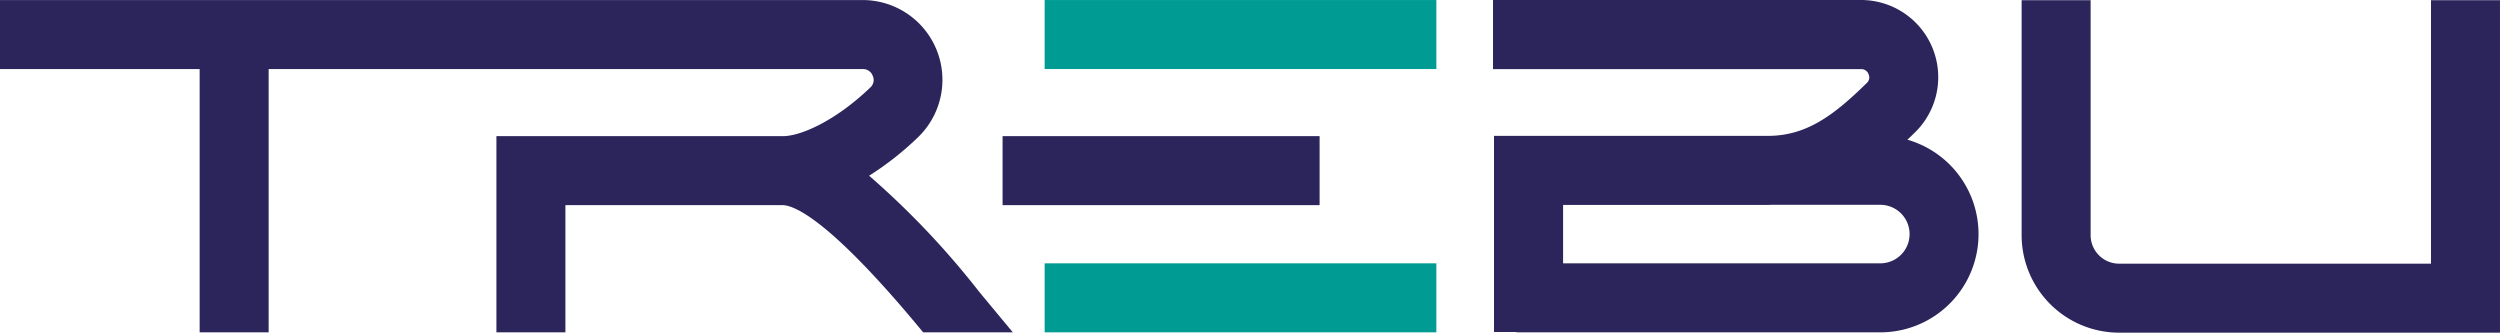
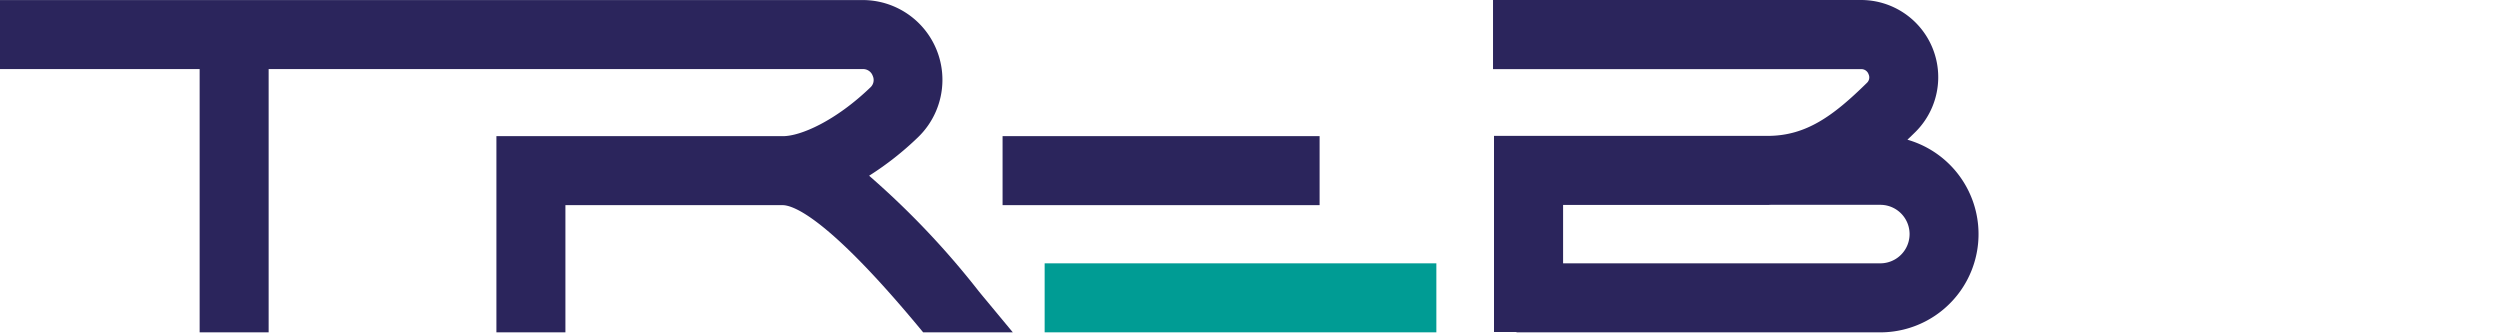
<svg xmlns="http://www.w3.org/2000/svg" width="173.576" height="23.097" viewBox="0 0 173.576 23.097">
  <defs>
    <clipPath id="clip-path">
      <path id="Path_421" data-name="Path 421" d="M0,0H173.576V23.1H0Z" fill="#2b255c" />
    </clipPath>
  </defs>
  <g id="Mask_Group_1" data-name="Mask Group 1" clip-path="url(#clip-path)">
    <path id="Path_417" data-name="Path 417" d="M261.841,9.7q.272-.258.543-.525A5.359,5.359,0,0,0,258.618,0H233.069V4.8h25.549a.528.528,0,0,1,.525.354.515.515,0,0,1-.123.607c-2.344,2.307-4.217,3.65-6.814,3.673H236.7v0h-3.563V23.053H234.7v.022h25.261A6.82,6.82,0,0,0,261.841,9.7m-1.879,8.585H237.934V14.227H252.14c.069,0,.134,0,.2-.006h7.62a2.031,2.031,0,0,1,0,4.062" transform="translate(-129.408 0)" fill="#2b255c" />
    <rect id="Rectangle_172" data-name="Rectangle 172" width="27.197" height="4.791" transform="translate(72.53 18.283)" fill="#009c94" />
-     <rect id="Rectangle_173" data-name="Rectangle 173" width="27.197" height="4.791" transform="translate(72.53 0.002)" fill="#009c94" />
    <rect id="Rectangle_174" data-name="Rectangle 174" width="22.011" height="4.791" transform="translate(69.609 9.452)" fill="#2b255c" />
-     <path id="Path_418" data-name="Path 418" d="M348.8,23.114H322.354a6.775,6.775,0,0,1-6.767-6.767V.031h4.791V16.347a1.978,1.978,0,0,0,1.976,1.976H344.01V.031H348.8Z" transform="translate(-175.225 -0.017)" fill="#2b255c" />
    <path id="Path_419" data-name="Path 419" d="M13.861,23.08h4.791V4.8H59.895a.707.707,0,0,1,.7.473.693.693,0,0,1-.171.807c-2.415,2.32-4.833,3.377-6.058,3.377h-19.9V23.08h4.791V14.247H54.33c.749,0,3.2.869,9.767,8.833h6.225l-1.932-2.328c-.126-.15-.276-.333-.447-.542a57.694,57.694,0,0,0-7.6-8.005,21.232,21.232,0,0,0,3.394-2.67A5.538,5.538,0,0,0,59.895.008H0V4.8H13.861Z" transform="translate(0 -0.004)" fill="#2b255c" />
  </g>
</svg>